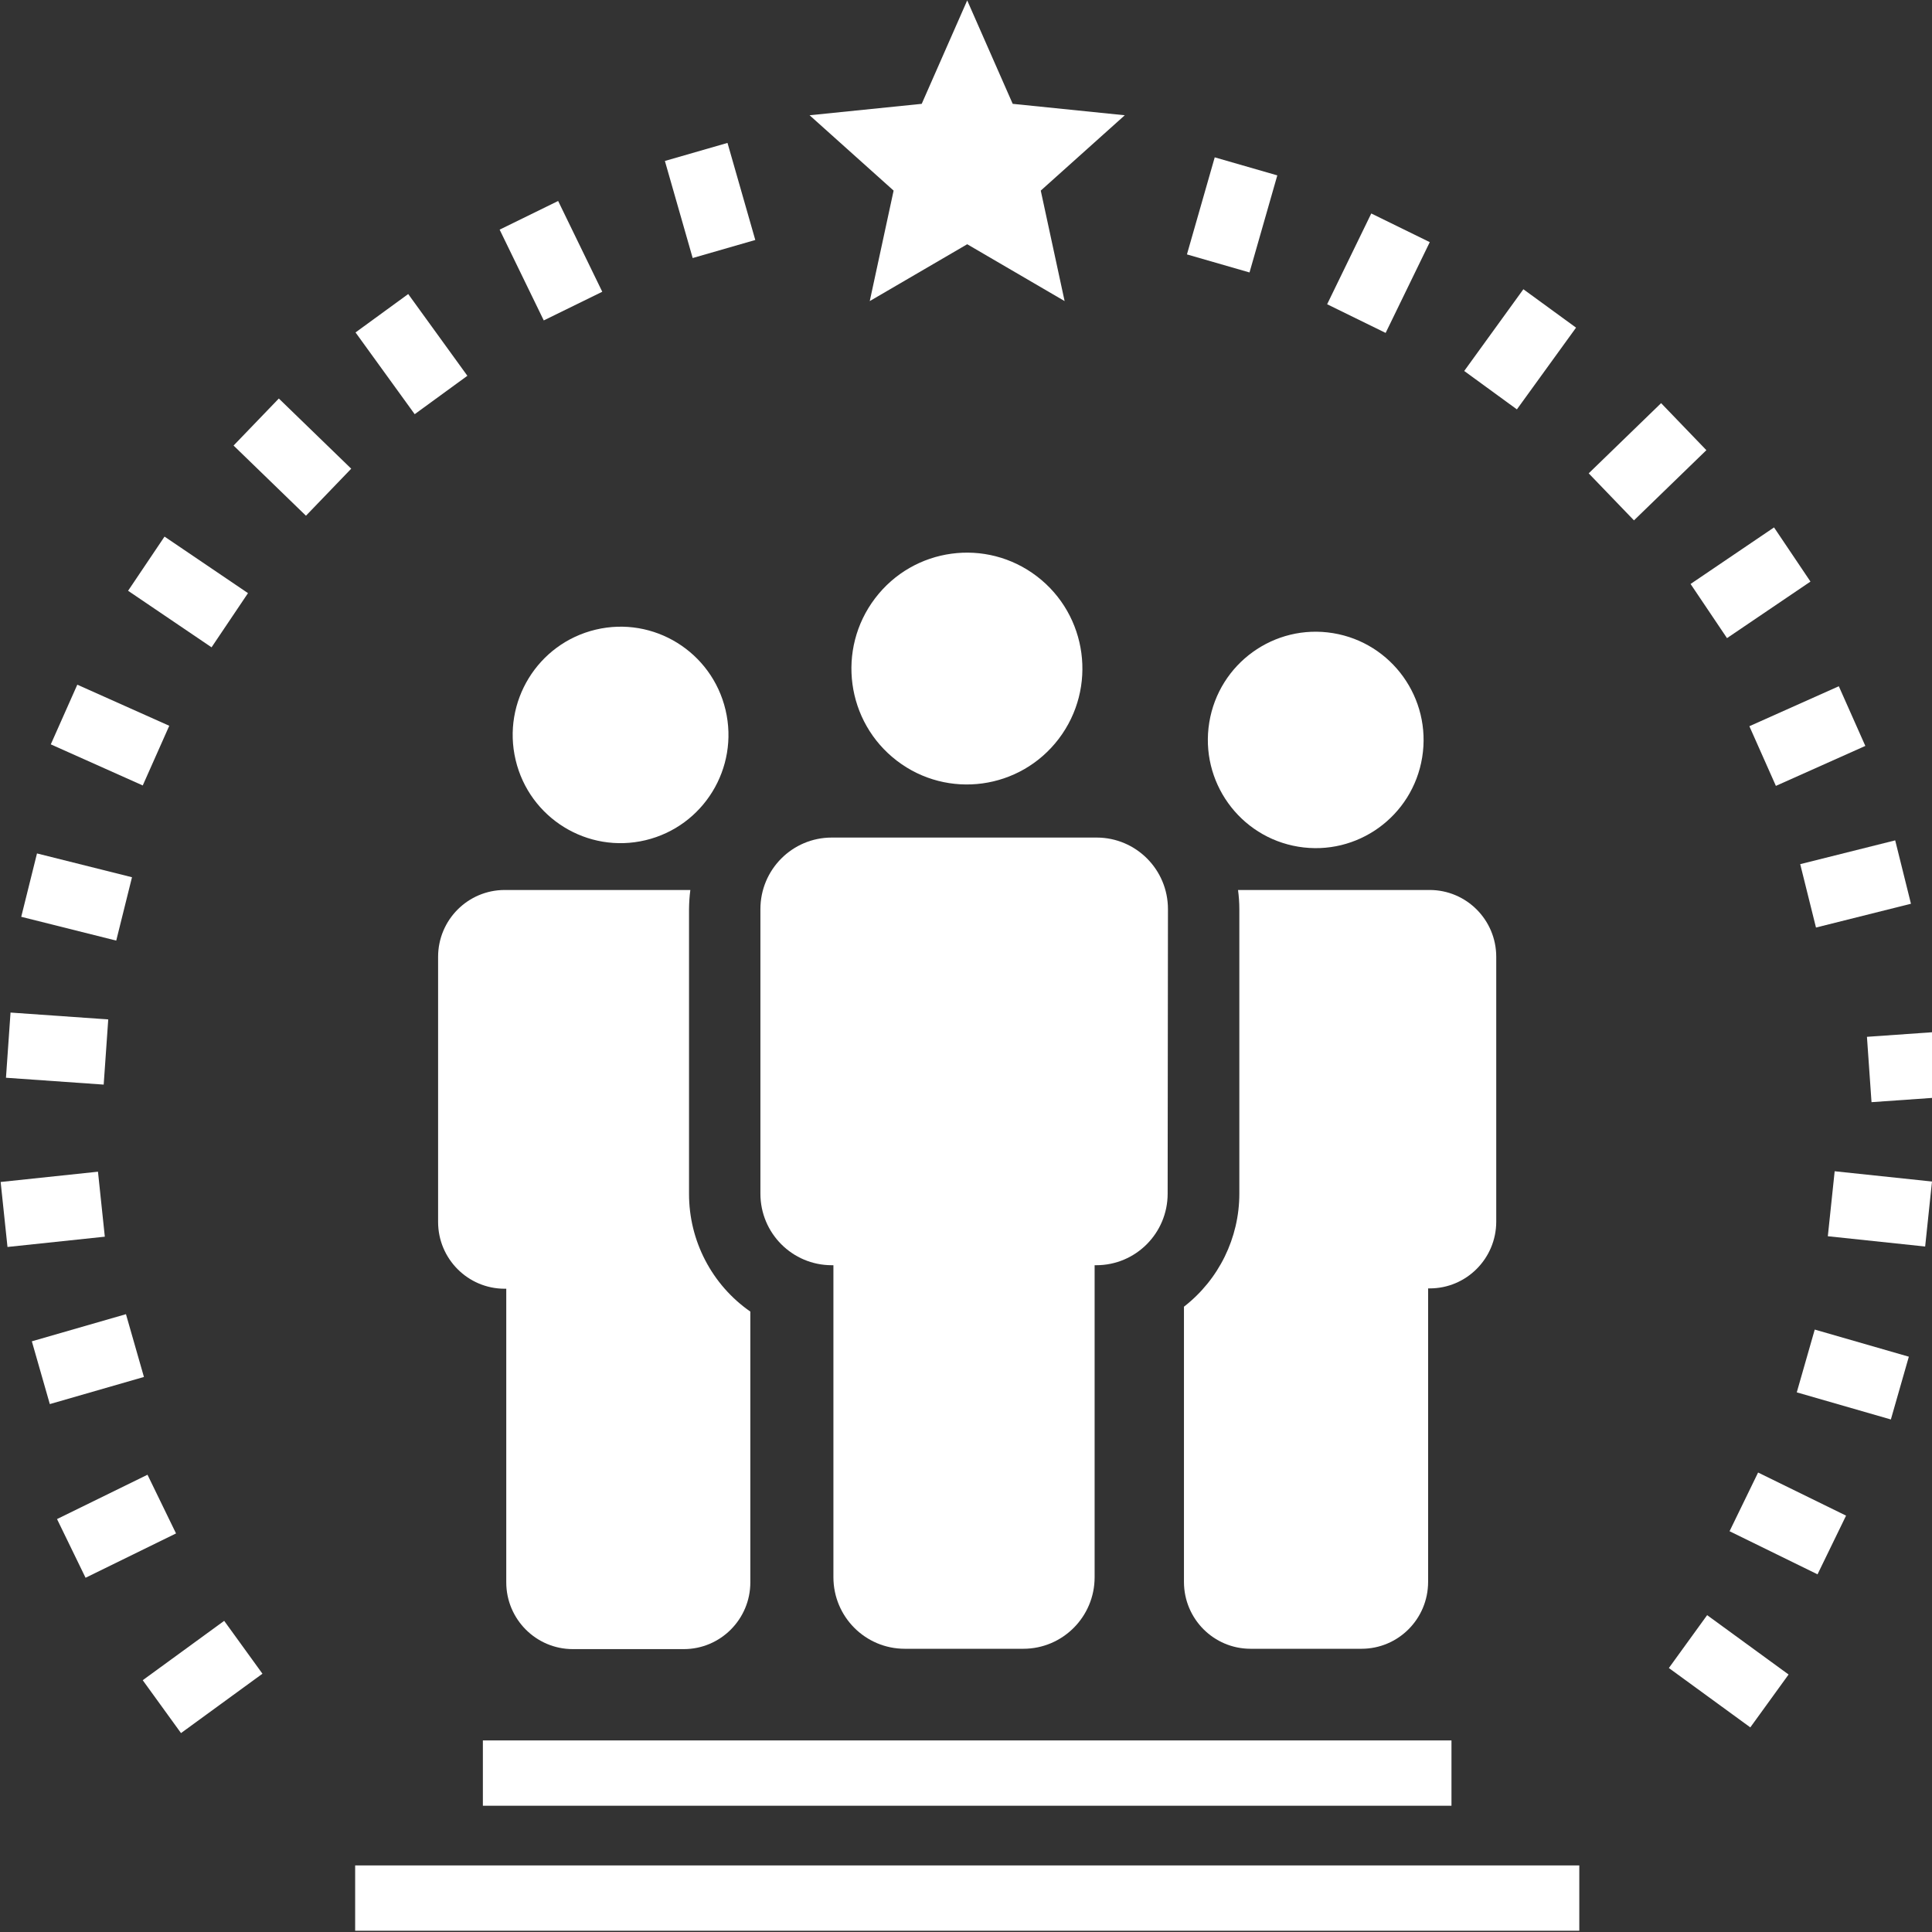
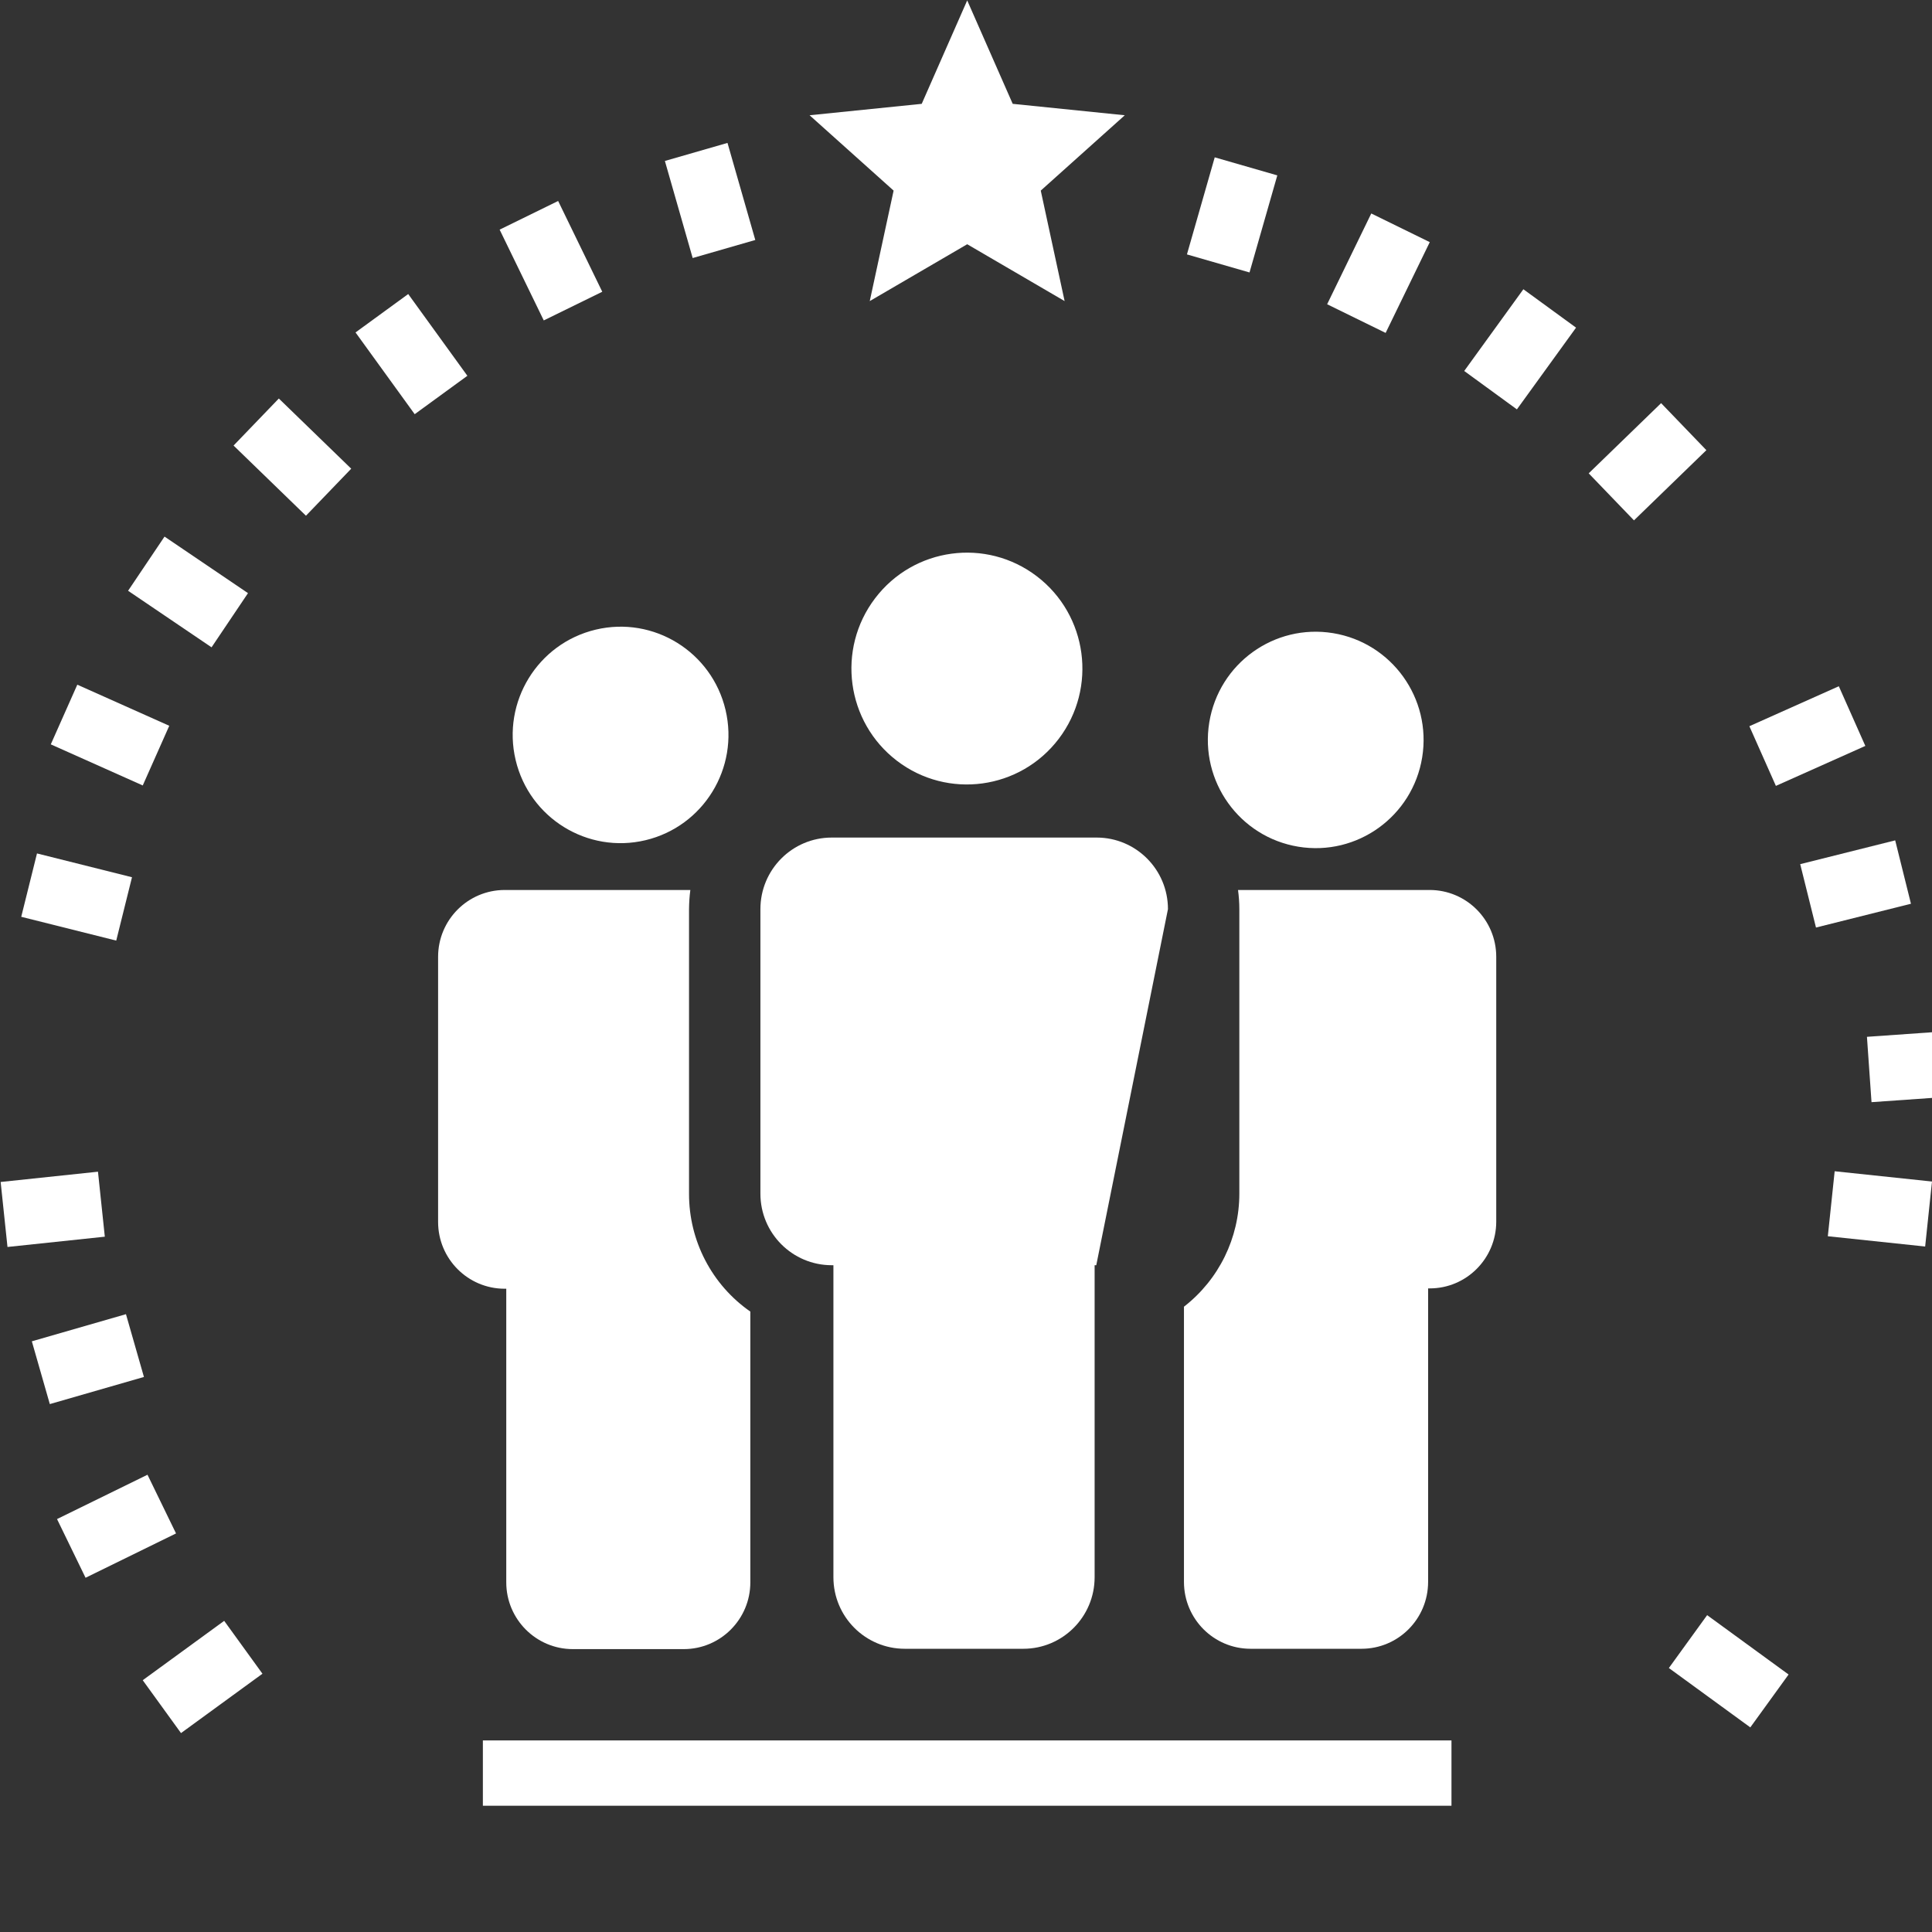
<svg xmlns="http://www.w3.org/2000/svg" width="75" height="75" xml:space="preserve" overflow="hidden">
  <rect width="100%" height="100%" fill="#333333" stroke="none" />
  <defs>
    <clipPath id="clip0">
      <rect x="327" y="360" width="75" height="75" />
    </clipPath>
  </defs>
  <g clip-path="url(#clip0)" transform="translate(-327 -360)">
    <path d="M37.547 0 35.781 4.003 31.428 4.445 34.69 7.361 33.764 11.637 37.547 9.437 41.328 11.637 40.402 7.361 43.664 4.445 39.313 4.003 37.547 0Z" fill="#FFFFFF" transform="matrix(1 0 0 1.003 327 360.016)" />
    <path d="M18.745 67.345 56.346 67.345 56.346 69.873 18.745 69.873Z" fill="#FFFFFF" transform="matrix(1 0 0 1.003 327 360.016)" />
-     <path d="M13.787 72.183 61.308 72.183 61.308 74.711 13.787 74.711Z" fill="#FFFFFF" transform="matrix(1 0 0 1.003 327 360.016)" />
    <path d="M448.529 326.34 451.06 326.34 451.06 330.253 448.529 330.253Z" fill="#FFFFFF" transform="matrix(0.587 -0.811 0.808 0.589 -135.184 596.295)" />
-     <path d="M450.625 320.123 453.154 320.123 453.154 323.926 450.625 323.926Z" fill="#FFFFFF" transform="matrix(0.438 -0.901 0.898 0.44 -90.703 684.601)" />
-     <path d="M452.671 314.201 455.199 314.201 455.199 318.002 452.671 318.002Z" fill="#FFFFFF" transform="matrix(0.276 -0.964 0.961 0.277 -30.134 763.392)" />
    <path d="M453.756 308.04 456.284 308.04 456.284 311.841 453.756 311.841Z" fill="#FFFFFF" transform="matrix(0.105 -0.998 0.994 0.105 44.12 828.495)" />
    <path d="M454.327 303.204 458.137 303.204 458.137 305.738 454.327 305.738Z" fill="#FFFFFF" transform="matrix(0.998 -0.07 0.07 1.001 -75.168 128.545)" />
    <path d="M452.33 296.389 456.131 296.389 456.131 298.918 452.33 298.918Z" fill="#FFFFFF" transform="matrix(0.97 -0.243 0.242 0.973 -113.602 215.076)" />
    <path d="M450.475 290.626 454.278 290.626 454.278 293.155 450.475 293.155Z" fill="#FFFFFF" transform="matrix(0.913 -0.408 0.407 0.916 -134.658 305.772)" />
-     <path d="M448.525 284.952 452.438 284.952 452.438 287.482 448.525 287.482Z" fill="#FFFFFF" transform="matrix(0.828 -0.561 0.559 0.831 -138.039 397.497)" />
    <path d="M444.761 280.148 448.676 280.148 448.676 282.68 444.761 282.68Z" fill="#FFFFFF" transform="matrix(0.718 -0.696 0.694 0.721 -125.088 485.942)" />
    <path d="M439.727 275.823 443.639 275.823 443.639 278.354 439.727 278.354Z" fill="#FFFFFF" transform="matrix(0.587 -0.811 0.808 0.589 -97.144 568.56)" />
    <path d="M434.023 272.39 437.934 272.39 437.934 274.919 434.023 274.919Z" fill="#FFFFFF" transform="matrix(0.438 -0.901 0.898 0.44 -56.189 643.014)" />
    <path d="M427.889 269.994 431.798 269.994 431.798 272.522 427.889 272.522Z" fill="#FFFFFF" transform="matrix(0.276 -0.964 0.961 0.277 -4.485 707.573)" />
    <path d="M388.518 327.033 392.431 327.033 392.431 329.564 388.518 329.564Z" fill="#FFFFFF" transform="matrix(0.808 -0.589 0.587 0.811 -173.35 388.839)" />
    <path d="M385.022 321.388 388.933 321.388 388.933 323.917 385.022 323.917Z" fill="#FFFFFF" transform="matrix(0.898 -0.44 0.438 0.901 -157.304 298.809)" />
    <path d="M383.568 314.838 387.37 314.838 387.37 317.366 383.568 317.366Z" fill="#FFFFFF" transform="matrix(0.961 -0.277 0.276 0.964 -127.268 214.814)" />
    <path d="M382.299 308.676 386.1 308.676 386.1 311.204 382.299 311.204Z" fill="#FFFFFF" transform="matrix(0.994 -0.105 0.105 0.998 -85.391 137.967)" />
-     <path d="M382.82 301.827 385.348 301.827 385.348 305.628 382.82 305.628Z" fill="#FFFFFF" transform="matrix(0.07 -1.001 0.998 0.07 -0.789 763.913)" />
    <path d="M383.859 295.752 386.387 295.752 386.387 299.554 383.859 299.554Z" fill="#FFFFFF" transform="matrix(0.242 -0.973 0.97 0.243 -51.949 697.217)" />
    <path d="M385.137 289.702 387.666 289.702 387.666 293.612 385.137 293.612Z" fill="#FFFFFF" transform="matrix(0.407 -0.916 0.913 0.408 -92.277 623.483)" />
    <path d="M388.429 284.259 390.96 284.259 390.96 288.172 388.429 288.172Z" fill="#FFFFFF" transform="matrix(0.559 -0.831 0.828 0.561 -120.526 546.249)" />
    <path d="M392.679 279.455 395.211 279.455 395.211 283.369 392.679 283.369Z" fill="#FFFFFF" transform="matrix(0.694 -0.721 0.718 0.696 -137.101 465.917)" />
    <path d="M397.318 275.134 399.849 275.134 399.849 279.047 397.318 279.047Z" fill="#FFFFFF" transform="matrix(0.808 -0.589 0.587 0.811 -141.735 383.792)" />
    <path d="M402.586 271.7 405.115 271.7 405.115 275.611 402.586 275.611Z" fill="#FFFFFF" transform="matrix(0.898 -0.44 0.438 0.901 -134.131 301.251)" />
    <path d="M408.385 269.304 410.914 269.304 410.914 273.213 408.385 273.213Z" fill="#FFFFFF" transform="matrix(0.961 -0.277 0.276 0.964 -113.975 219.762)" />
    <path d="M424.896 289.423C424.896 291.903 422.885 293.914 420.404 293.914 417.924 293.914 415.913 291.903 415.913 289.423 415.913 286.942 417.924 284.932 420.404 284.932 422.885 284.932 424.896 286.942 424.896 289.423Z" fill="#FFFFFF" transform="matrix(0.605 -0.797 0.794 0.607 -119.611 545.336)" />
    <path d="M437.351 291.558C437.351 293.87 435.476 295.745 433.164 295.745 430.851 295.745 428.977 293.87 428.977 291.558 428.977 289.245 430.851 287.371 433.164 287.371 435.476 287.371 437.351 289.245 437.351 291.558Z" fill="#FFFFFF" transform="matrix(0.161 -0.99 0.987 0.162 20.569 770.324)" />
    <path d="M410.414 291.586C410.414 293.898 408.54 295.773 406.227 295.773 403.914 295.773 402.039 293.898 402.039 291.586 402.039 289.273 403.914 287.398 406.227 287.398 408.54 287.398 410.414 289.273 410.414 291.586Z" fill="#FFFFFF" transform="matrix(0.973 -0.232 0.231 0.976 -111.524 198.187)" />
    <path d="M440.177 300.289C440.177 298.86 439.02 297.702 437.591 297.702L430.153 297.702C430.186 297.948 430.204 298.195 430.204 298.443L430.204 309.455C430.204 311.167 429.409 312.782 428.054 313.83L428.054 324.486C428.057 325.915 429.212 327.07 430.641 327.07L434.945 327.07C436.374 327.07 437.529 325.915 437.532 324.486L437.532 313.122 437.591 313.122C439.017 313.125 440.175 311.967 440.177 310.541 440.177 310.541 440.177 310.538 440.177 310.538Z" fill="#FFFFFF" transform="matrix(1 0 0 1.003 -55.093 95.954)" />
    <path d="M408.841 309.455 408.841 298.443C408.844 298.195 408.859 297.948 408.892 297.702L401.687 297.702C400.258 297.702 399.1 298.86 399.1 300.289L399.1 310.551C399.1 311.977 400.258 313.135 401.684 313.135 401.684 313.135 401.687 313.135 401.687 313.135L401.746 313.135 401.746 324.499C401.746 325.925 402.904 327.083 404.33 327.083L408.637 327.083C410.063 327.083 411.221 325.925 411.221 324.499L411.221 314.02C409.725 312.982 408.836 311.274 408.841 309.455Z" fill="#FFFFFF" transform="matrix(1 0 0 1.003 -55.093 95.954)" />
-     <path d="M427.433 298.443C427.433 296.912 426.194 295.673 424.663 295.673L414.382 295.673C412.851 295.673 411.612 296.912 411.612 298.443L411.612 309.455C411.612 310.986 412.851 312.225 414.382 312.225L414.446 312.225 414.446 324.3C414.446 325.831 415.686 327.07 417.217 327.07L421.818 327.07C423.346 327.07 424.586 325.831 424.586 324.302 424.586 324.302 424.586 324.3 424.586 324.3L424.586 312.225 424.65 312.225C426.181 312.225 427.421 310.986 427.421 309.455Z" fill="#FFFFFF" transform="matrix(1 0 0 1.003 -55.093 95.954)" />
+     <path d="M427.433 298.443C427.433 296.912 426.194 295.673 424.663 295.673L414.382 295.673C412.851 295.673 411.612 296.912 411.612 298.443L411.612 309.455C411.612 310.986 412.851 312.225 414.382 312.225L414.446 312.225 414.446 324.3C414.446 325.831 415.686 327.07 417.217 327.07L421.818 327.07C423.346 327.07 424.586 325.831 424.586 324.302 424.586 324.302 424.586 324.3 424.586 324.3L424.586 312.225 424.65 312.225Z" fill="#FFFFFF" transform="matrix(1 0 0 1.003 -55.093 95.954)" />
  </g>
</svg>